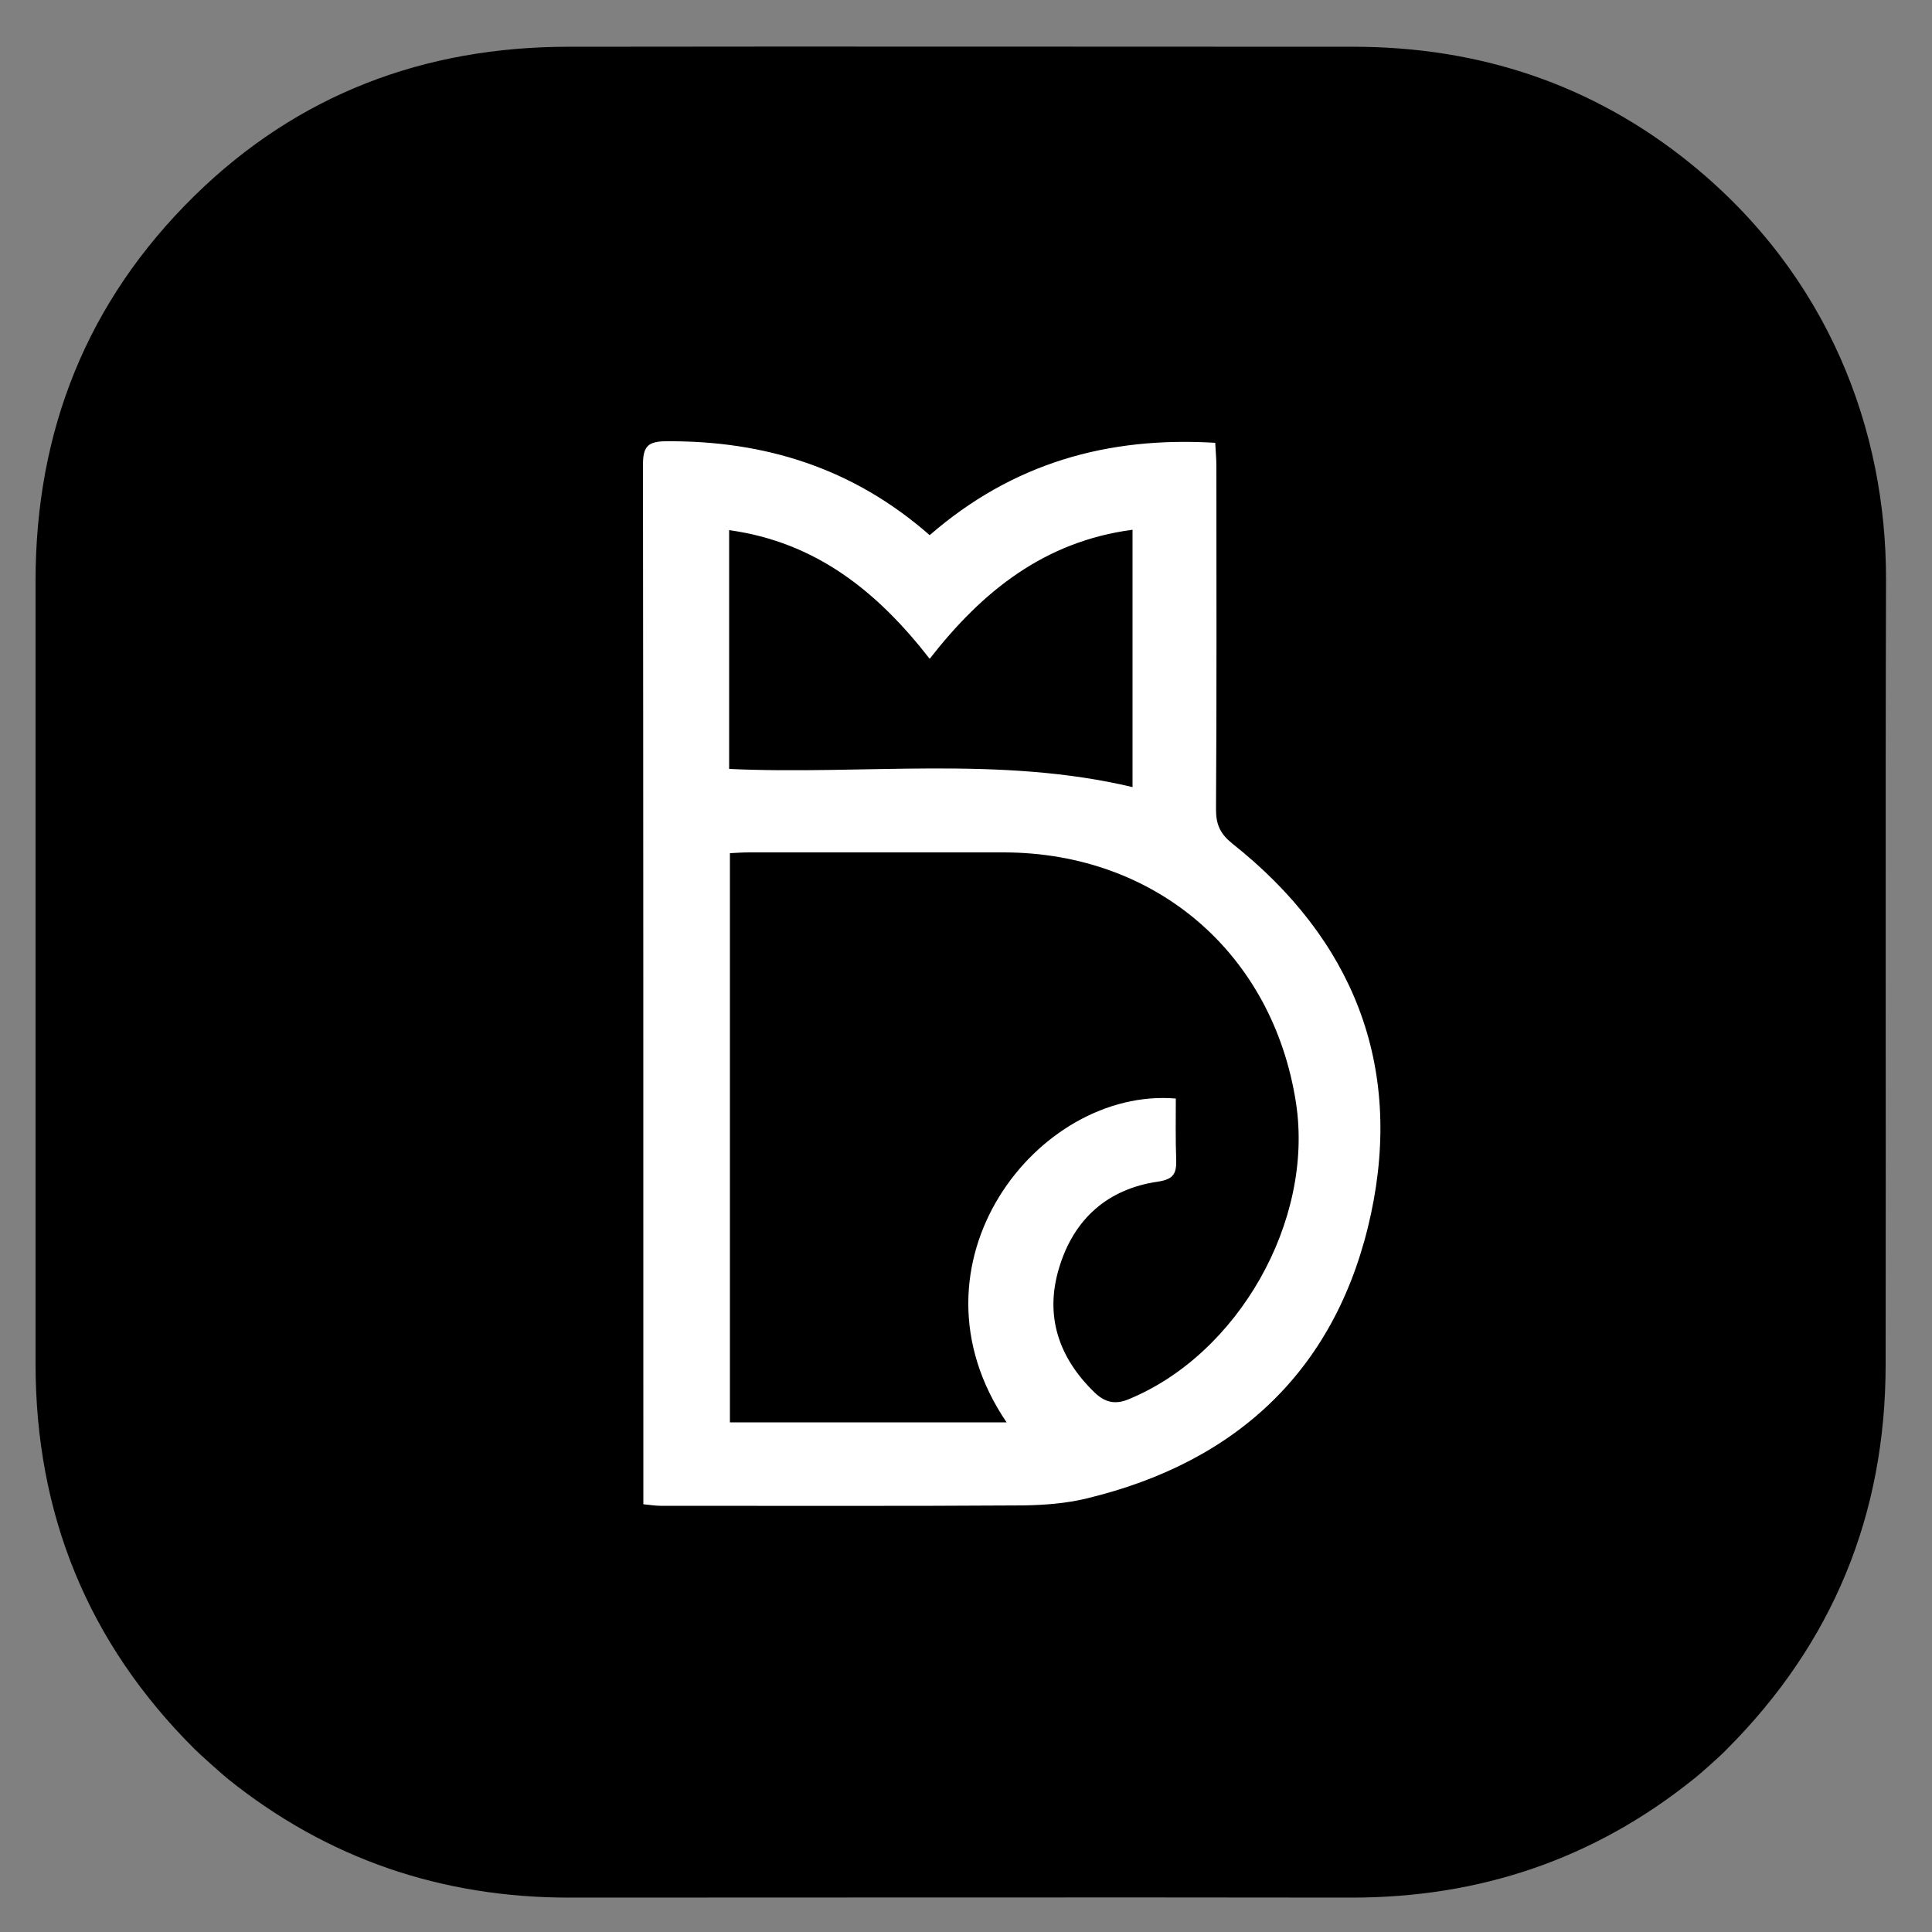
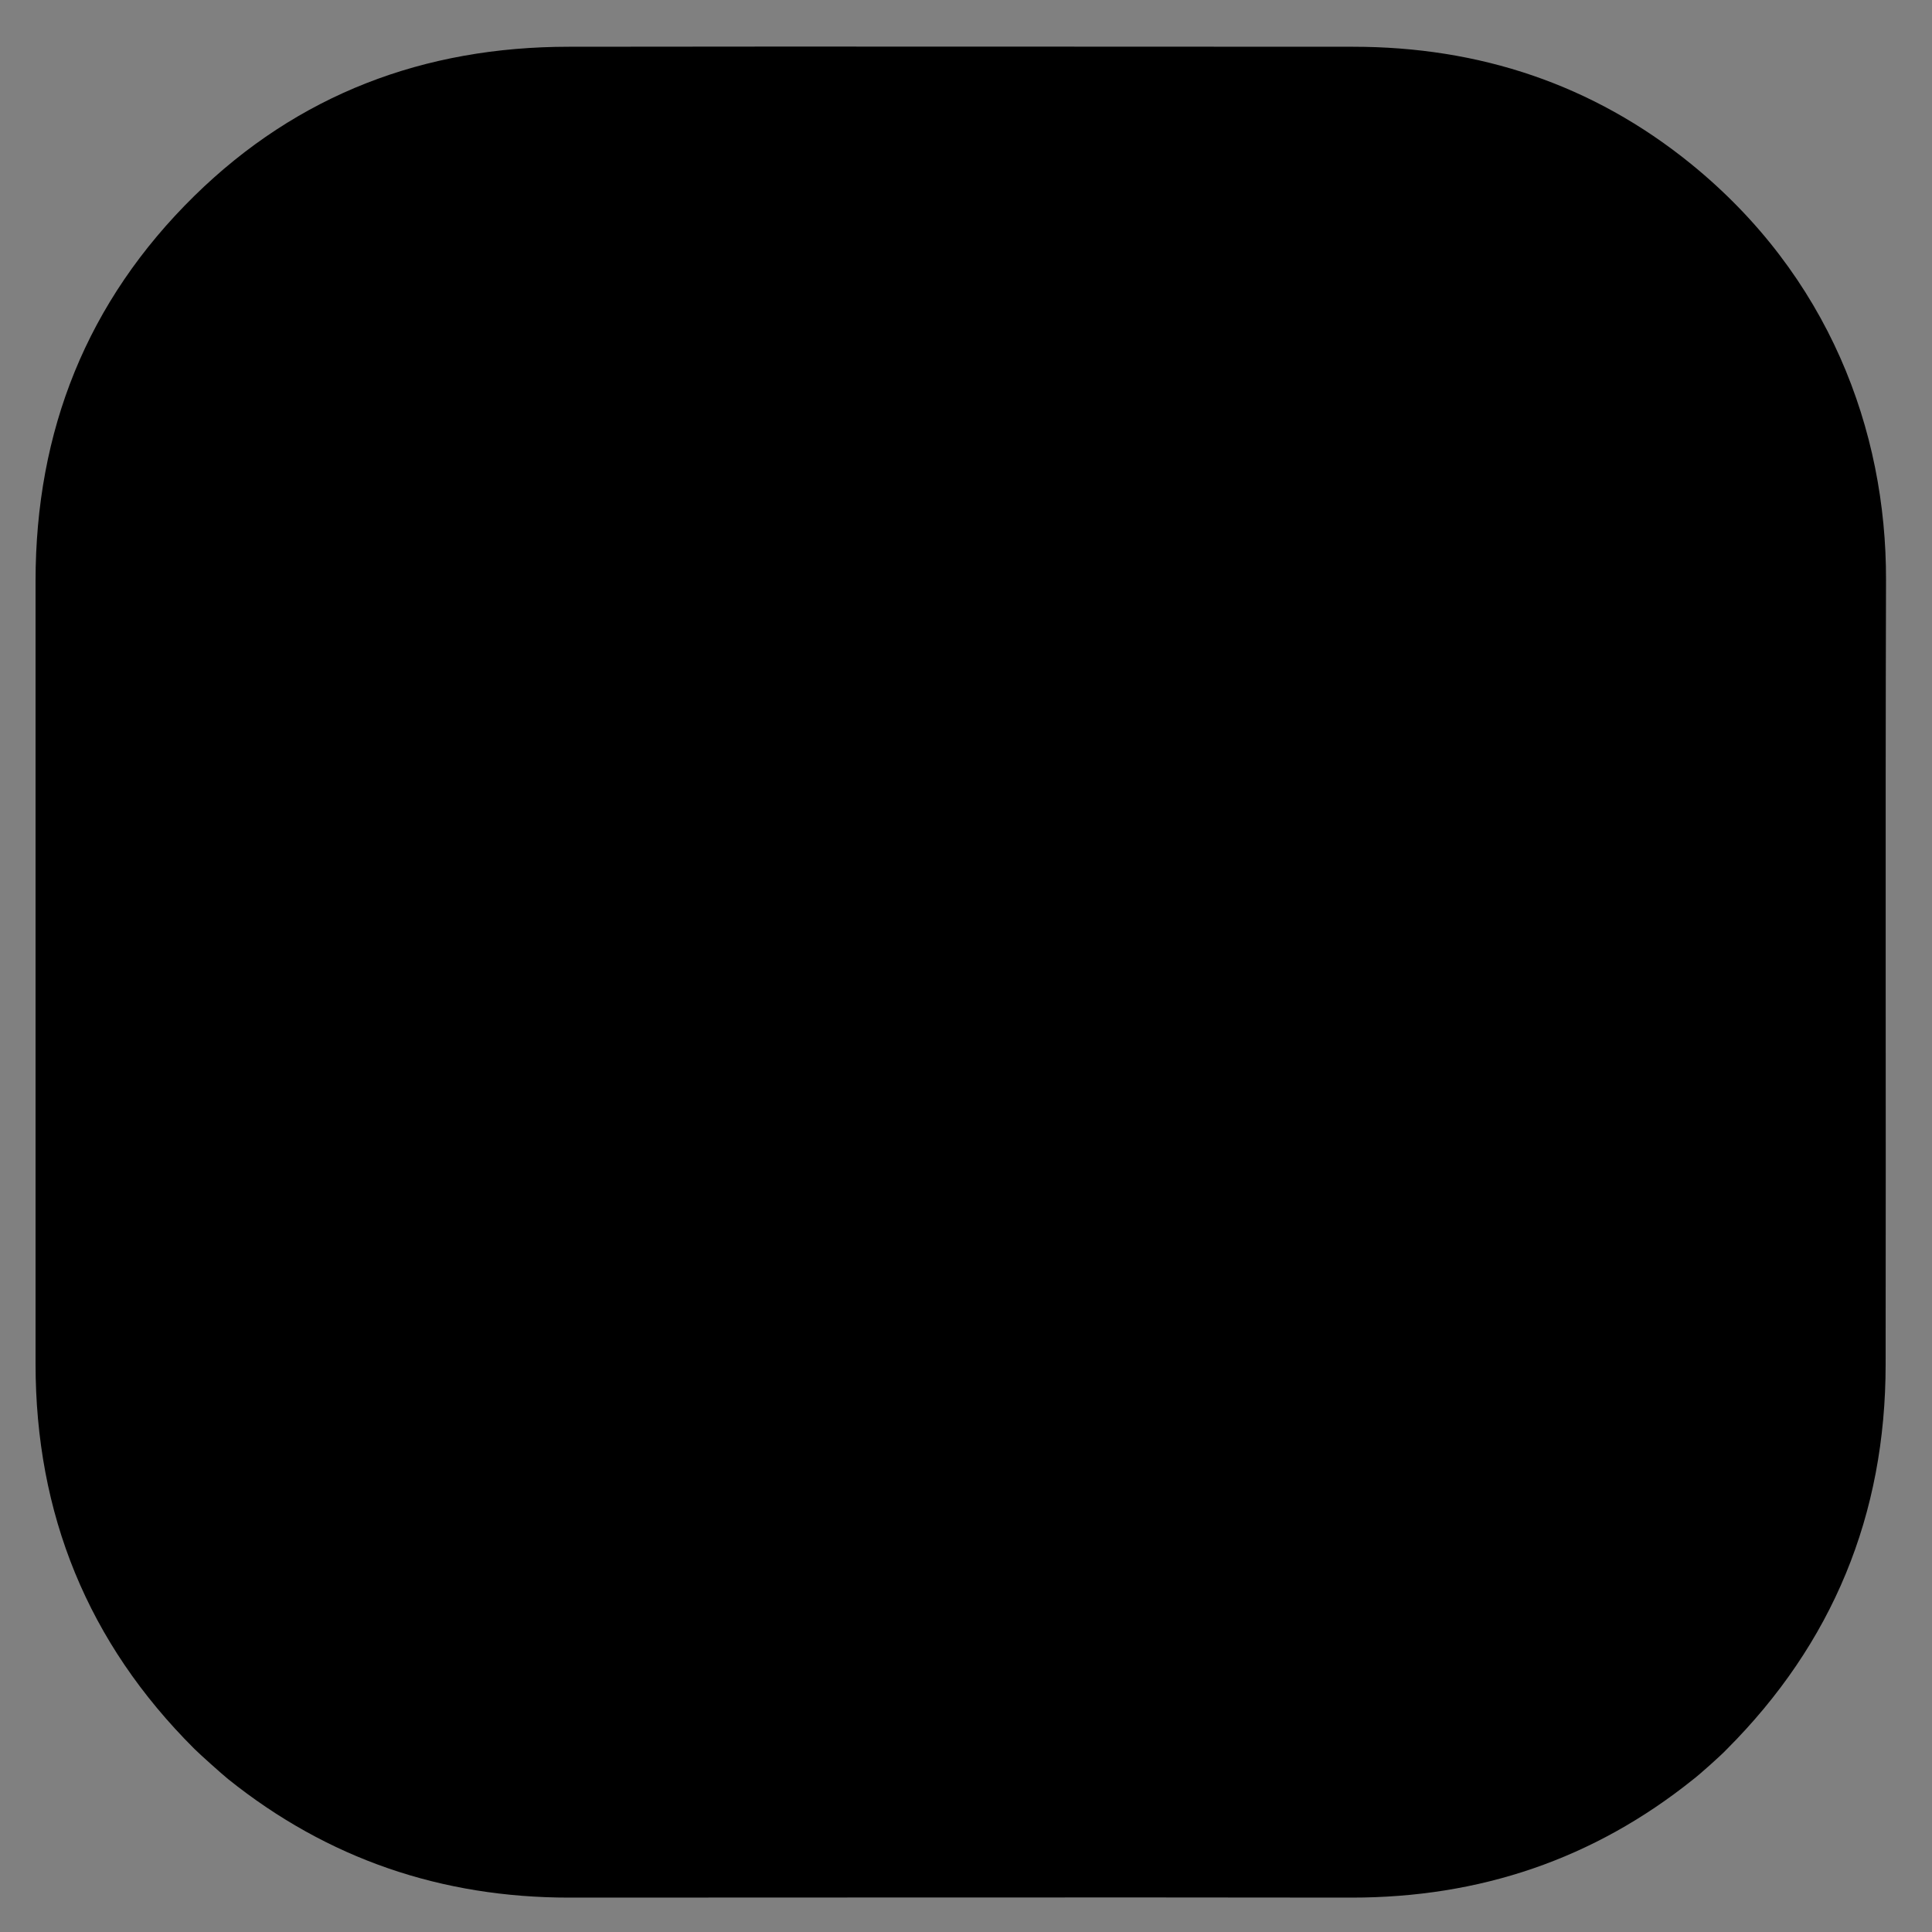
<svg xmlns="http://www.w3.org/2000/svg" version="1.1" id="Layer_1" x="0px" y="0px" viewBox="0 0 500 500" style="enable-background:new 0 0 500 500;" xml:space="preserve">
  <rect x="0" y="0" width="500" height="500" fill="#808080" stroke="none" />
  <style type="text/css">
	.st0{fill:#FFFFFF;}
</style>
  <g>
    <path d="M438.2,460.5c-25.8,20.7-55.3,30.6-88.4,30.6c-67.5-0.1-135,0-202.5,0c-33,0-62.5-10-88.3-30.7c-1.6-1.3-7.3-6.4-8.7-7.8   c-27.6-27.5-41.1-60.8-41.1-99.7c0-67.5,0-135,0-202.5c0-38.9,13.3-72.4,41.1-99.7c26.8-26.3,59.5-38.6,96.9-38.6   c67.7-0.1,135.3,0,203,0c32.6,0,62,9.7,87.4,30.3c35.6,28.9,50.6,68.9,50.5,107.7c-0.2,67.7,0,135.3-0.1,203   c0,38.9-13.7,72.2-41.2,99.7C445.5,454.2,439.8,459.3,438.2,460.5z" />
-     <path class="st0" d="M240.6,138.5c21.4-18.6,46-25.6,73.9-23.9c0.1,2.2,0.3,4.1,0.3,6c0,29.7,0.1,59.3-0.1,88.9   c0,3.9,1.1,6.3,4.2,8.8c31.2,24.7,44.2,57.2,35.9,95.9c-8.5,39.5-34,64.1-73.6,73.6c-5.3,1.3-10.9,1.7-16.3,1.8   c-31.3,0.2-62.6,0.1-93.9,0.1c-1.3,0-2.6-0.2-4.5-0.4c0-2,0-3.7,0-5.5c0-87.8,0-175.6-0.1-263.4c0-4.6,1-6.2,6-6.2   C198,114,220.9,121.2,240.6,138.5z M304.3,284.3c0,5.2-0.1,10.5,0.1,15.8c0.1,3.5-0.6,5.1-4.7,5.7c-13.1,1.9-21.8,9.7-25.6,22.3   c-3.8,12.5-0.1,23.3,9.2,32.3c2.5,2.4,5.1,3.2,8.6,1.8c28.5-11.6,48.2-46.2,43.5-76.8c-6-38.7-36.3-64.7-75.5-64.8c-22,0-44,0-66,0   c-1.6,0-3.2,0.1-5,0.2c0,49.3,0,98.2,0,147.3c24,0,47.7,0,71.6,0C232.7,327.1,268.6,281.3,304.3,284.3z M293.1,203.7   c0-22,0-44.1,0-66.6c-22.7,3-38.8,15.8-52.5,33.4c-13.6-17.5-29.5-30.2-51.9-33.3c0,20.8,0,41.2,0,61.8   C223.6,200.6,258.6,195.5,293.1,203.7z" />
  </g>
</svg>